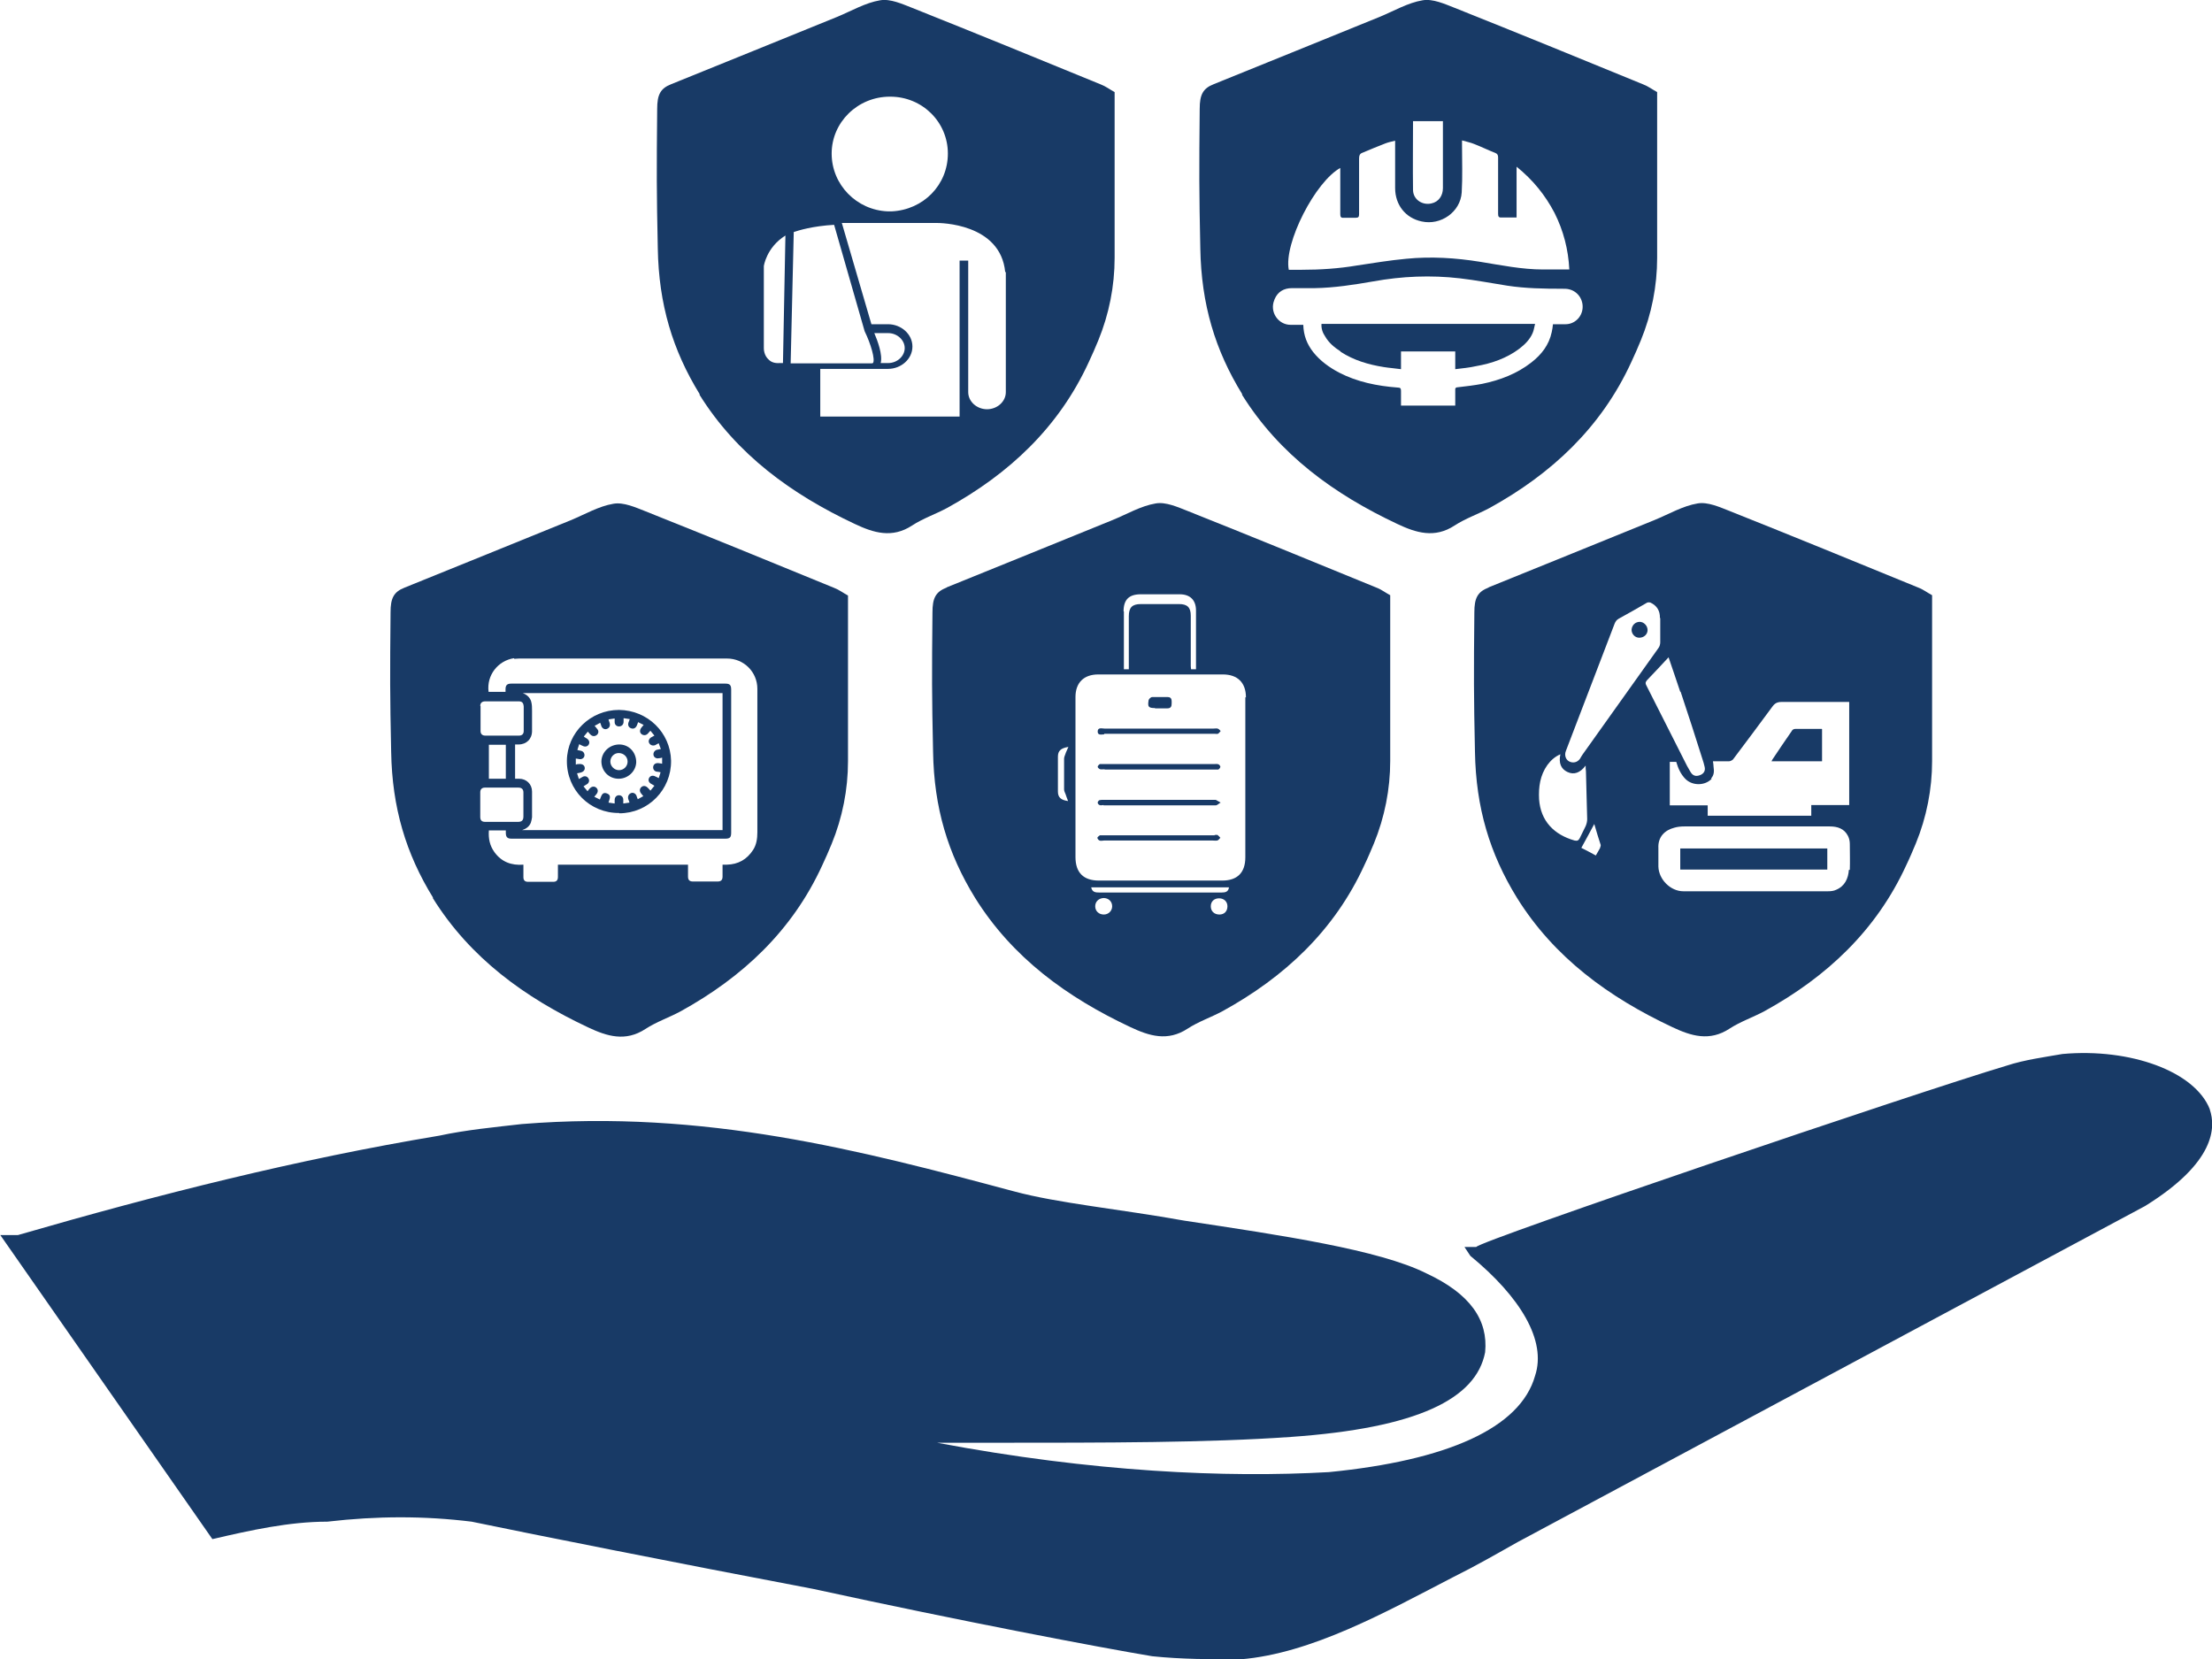
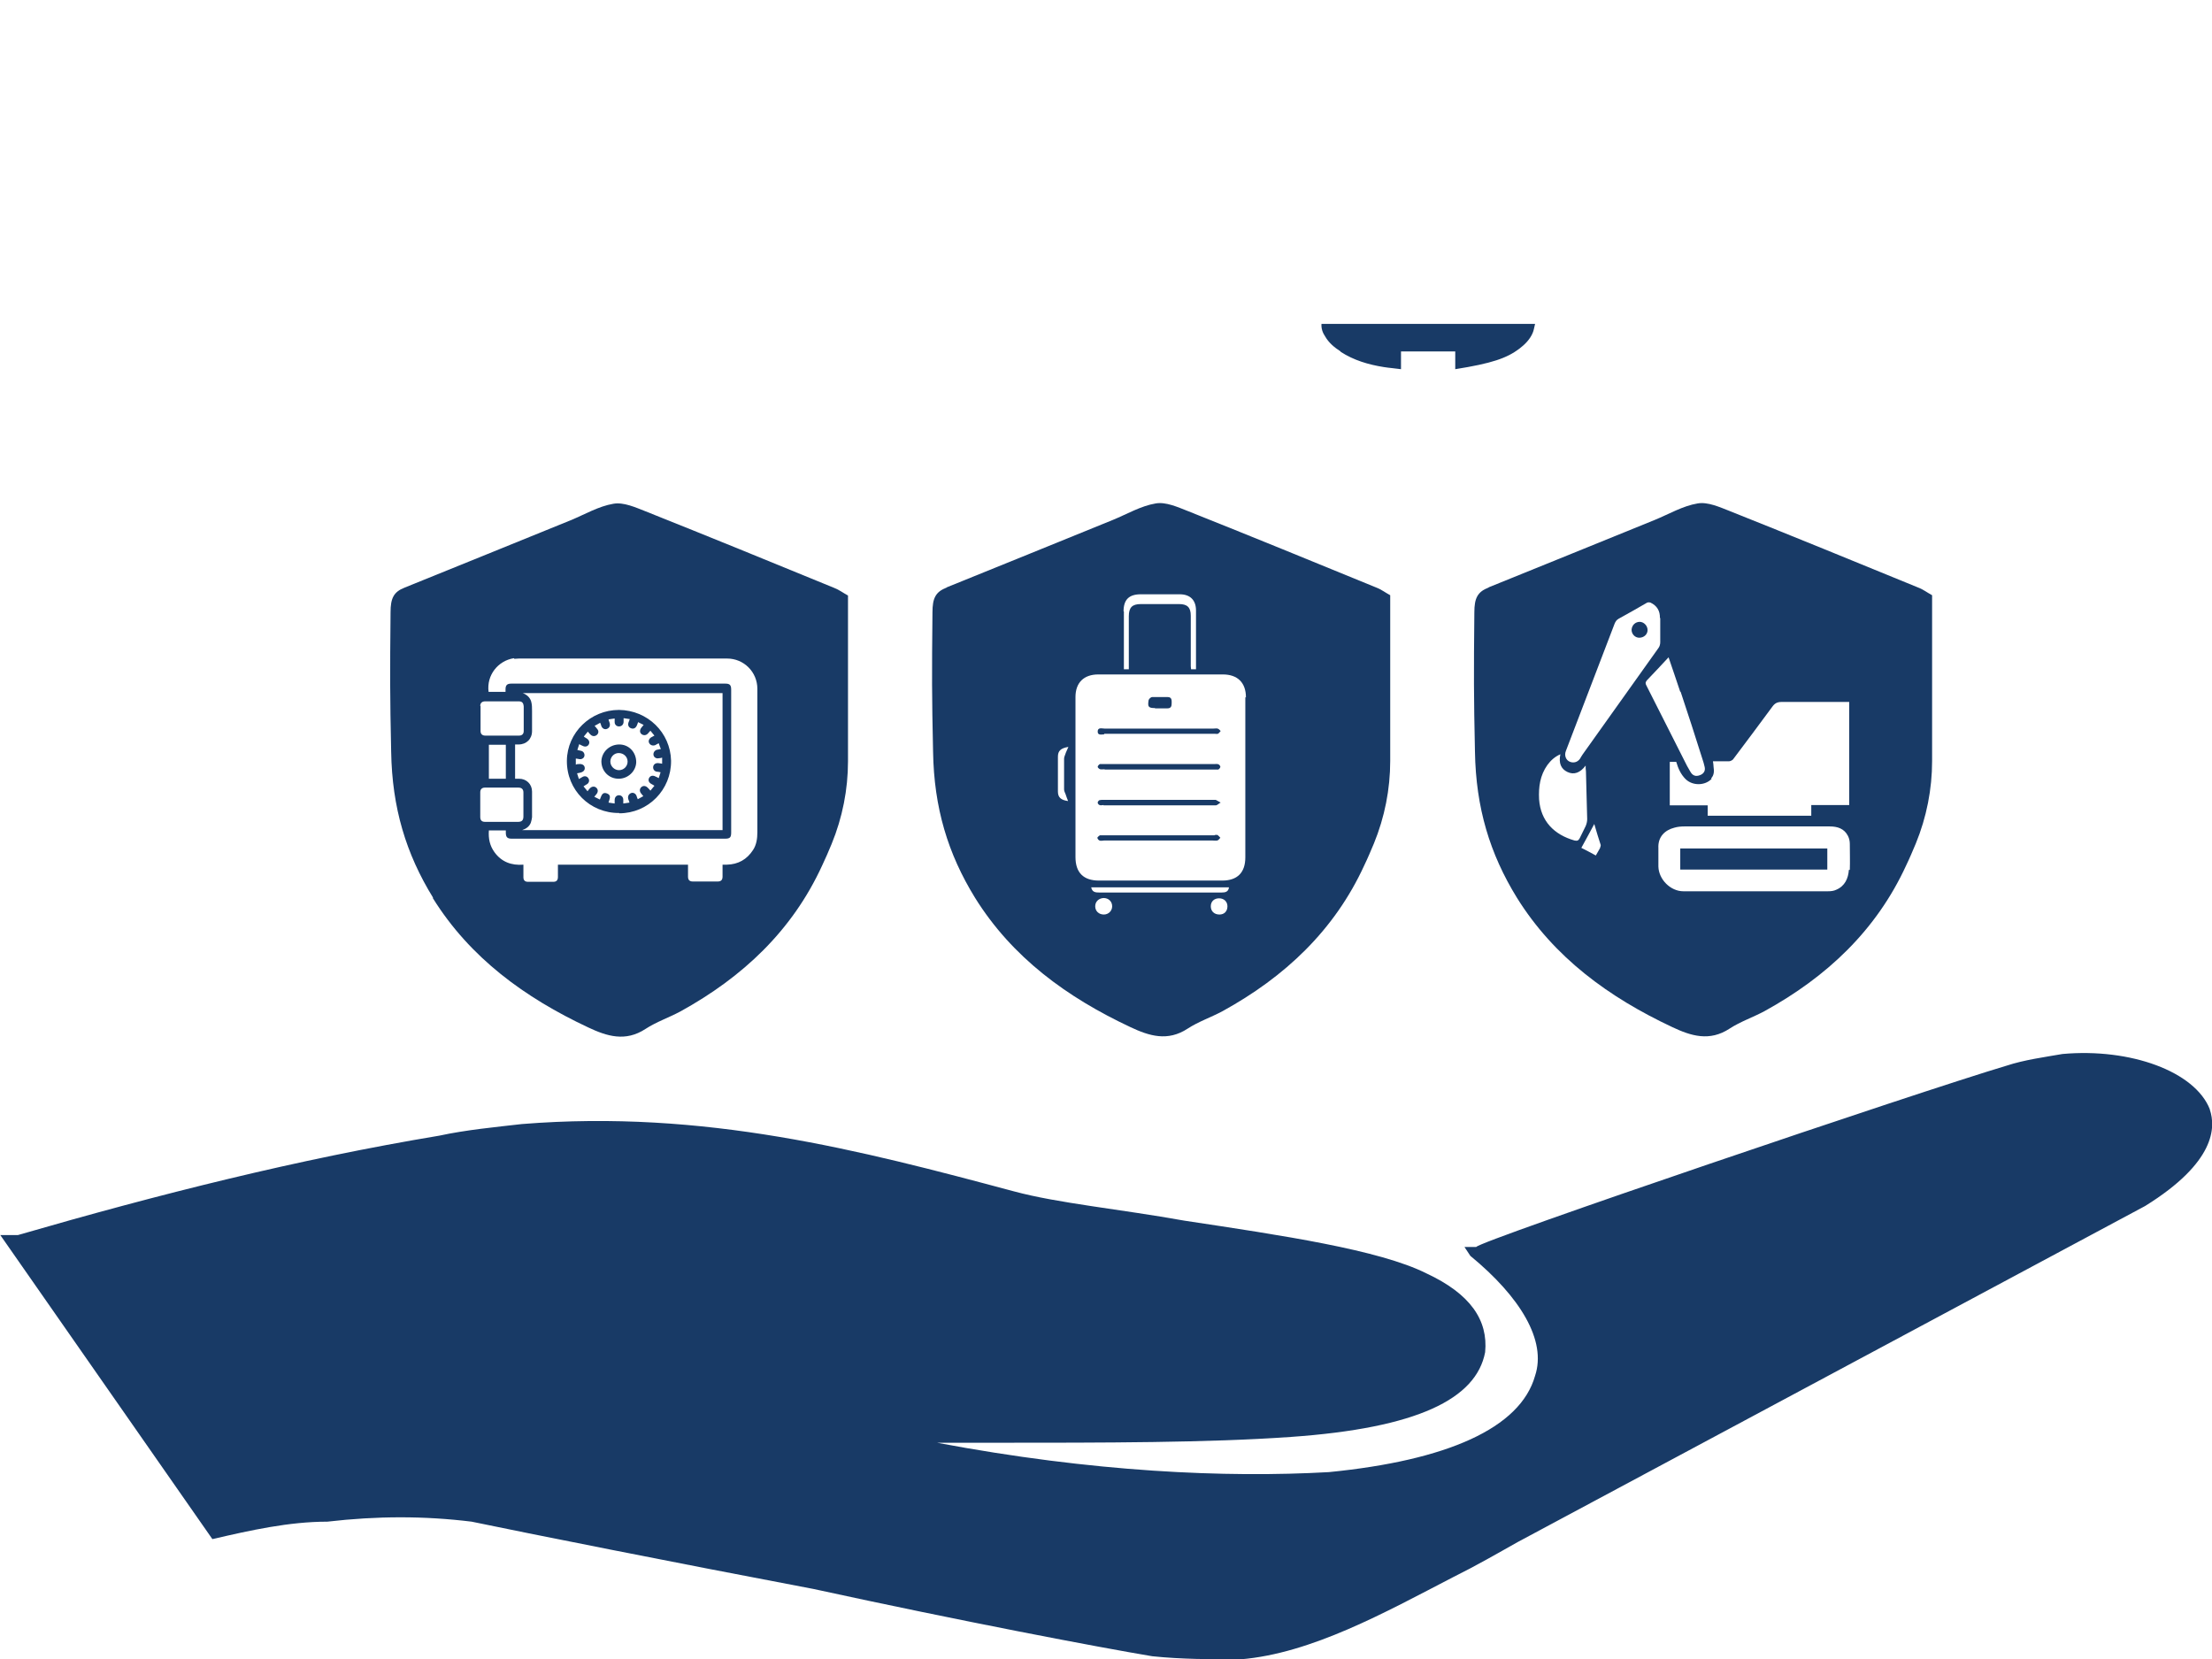
<svg xmlns="http://www.w3.org/2000/svg" width="80" height="60" viewBox="0 0 80 60" fill="none">
  <g clip-path="url(#clip0_71_644)">
    <path d="M79.922 40.121C79.387 38.75 77.046 37.898 74.593 38.119C73.958 38.23 73.211 38.33 72.575 38.54C69.376 39.491 53.501 44.878 53.389 45.099H52.965L53.177 45.42C54.983 46.903 55.942 48.484 55.518 49.757C54.983 51.659 52.319 52.821 48.06 53.241C44.325 53.451 39.532 53.241 33.891 52.179H35.92C39.967 52.179 43.701 52.179 46.678 51.969C51.26 51.648 53.389 50.597 53.712 48.905C53.824 47.743 53.177 46.792 51.583 46.051C49.877 45.199 46.366 44.679 42.843 44.148C40.502 43.728 38.261 43.517 36.667 43.086C31.126 41.604 25.485 40.121 18.874 40.653C17.915 40.763 16.856 40.863 15.886 41.073C10.769 41.925 5.764 43.186 0.647 44.668H0.011L7.681 55.664C9.064 55.343 10.457 55.033 11.839 55.033C13.646 54.823 15.351 54.823 17.057 55.033C19.075 55.453 24.404 56.515 29.42 57.467C34.749 58.628 39.755 59.58 41.672 59.9C42.742 60.011 43.802 60.011 44.872 60.011C47.425 59.801 50.089 58.318 52.542 57.046C53.389 56.626 54.136 56.194 54.883 55.774L77.581 43.617C80.134 42.035 80.134 40.763 79.922 40.133V40.121Z" fill="#183A66" />
-     <path d="M65.886 26.361C65.563 26.361 65.251 26.361 64.95 26.361C64.872 26.361 64.827 26.383 64.794 26.449C64.56 26.792 64.326 27.124 64.103 27.467C64.091 27.489 64.08 27.511 64.069 27.533H65.897V26.372L65.886 26.361Z" fill="#183A66" />
    <path d="M59.309 22.489C59.142 22.489 59.019 22.61 59.008 22.776C59.008 22.931 59.13 23.064 59.286 23.064C59.454 23.064 59.587 22.942 59.587 22.787C59.587 22.633 59.454 22.489 59.298 22.489H59.309Z" fill="#183A66" />
    <path d="M60.769 31.449H66.087V30.686H60.769V31.449Z" fill="#183A66" />
    <path d="M53.835 21.25C53.434 21.405 53.322 21.637 53.322 22.146C53.3 24.392 53.3 25.155 53.344 27.19C53.378 29.215 53.88 30.874 54.861 32.467C56.21 34.635 58.194 36.073 60.479 37.146C61.159 37.467 61.828 37.677 62.553 37.201C62.943 36.947 63.4 36.792 63.813 36.571C66.065 35.332 67.859 33.651 68.941 31.294C69.064 31.04 69.175 30.774 69.287 30.509C69.677 29.558 69.877 28.54 69.877 27.522V21.527C69.71 21.438 69.554 21.316 69.376 21.25C67.113 20.321 64.838 19.392 62.564 18.485C62.196 18.341 61.761 18.142 61.394 18.208C60.858 18.297 60.357 18.595 59.844 18.805C57.848 19.613 55.853 20.431 53.846 21.239L53.835 21.25ZM56.945 30.398C56.21 30.188 55.719 29.701 55.663 28.905C55.641 28.462 55.697 28.042 55.964 27.666C56.087 27.5 56.232 27.367 56.433 27.279C56.366 27.6 56.455 27.81 56.689 27.92C56.923 28.031 57.146 27.954 57.347 27.688C57.347 27.765 57.347 27.832 57.358 27.898C57.369 28.474 57.391 29.049 57.403 29.624C57.403 29.712 57.38 29.801 57.347 29.878C57.28 30.022 57.202 30.166 57.135 30.31C57.09 30.398 57.046 30.42 56.945 30.398ZM57.871 30.664C57.826 30.752 57.77 30.841 57.715 30.94C57.536 30.841 57.369 30.752 57.191 30.664C57.347 30.376 57.503 30.1 57.659 29.801C57.737 30.077 57.815 30.321 57.893 30.564C57.893 30.586 57.882 30.631 57.871 30.653V30.664ZM66.867 31.46C66.845 31.77 66.722 32.047 66.41 32.179C66.321 32.224 66.21 32.234 66.109 32.234C65.24 32.234 64.381 32.234 63.512 32.234C62.631 32.234 61.761 32.234 60.881 32.234C60.413 32.234 59.989 31.803 59.978 31.338C59.978 31.117 59.978 30.896 59.978 30.675C59.955 30.265 60.212 30.022 60.557 29.934C60.669 29.901 60.791 29.889 60.914 29.889C62.664 29.889 64.415 29.889 66.176 29.889C66.455 29.889 66.7 29.967 66.834 30.232C66.879 30.321 66.901 30.42 66.901 30.52C66.901 30.83 66.912 31.151 66.901 31.46H66.867ZM61.884 28.153C61.996 28.031 61.996 27.887 61.973 27.732C61.973 27.677 61.962 27.611 61.951 27.533C62.152 27.533 62.341 27.533 62.531 27.533C62.575 27.533 62.642 27.5 62.676 27.467C63.155 26.825 63.634 26.195 64.103 25.553C64.192 25.431 64.281 25.387 64.437 25.387C65.206 25.387 65.975 25.387 66.734 25.387H66.879V29.115H65.507V29.502H61.761V29.126H60.39V27.555H60.624C60.691 27.788 60.791 28.009 60.959 28.175C61.215 28.429 61.672 28.418 61.906 28.164L61.884 28.153ZM60.78 25.011C61.048 25.819 61.316 26.637 61.572 27.456C61.605 27.544 61.628 27.644 61.65 27.732C61.683 27.865 61.628 27.965 61.516 28.02C61.371 28.086 61.26 28.075 61.171 27.965C61.115 27.887 61.07 27.788 61.014 27.699C60.524 26.726 60.033 25.763 59.543 24.79C59.498 24.712 59.51 24.668 59.565 24.602C59.822 24.336 60.078 24.06 60.346 23.772C60.49 24.204 60.636 24.613 60.769 25.022L60.78 25.011ZM60.045 22.345C60.045 22.456 60.045 22.555 60.045 22.666C60.045 22.854 60.045 23.042 60.045 23.23C60.045 23.297 60.022 23.385 59.978 23.44C59.064 24.724 58.149 26.007 57.235 27.29C57.213 27.323 57.202 27.345 57.179 27.378C57.102 27.544 56.945 27.611 56.789 27.555C56.633 27.5 56.566 27.323 56.633 27.157C56.856 26.571 57.079 25.985 57.302 25.409C57.67 24.458 58.027 23.507 58.395 22.555C58.428 22.478 58.462 22.423 58.54 22.378C58.885 22.19 59.231 21.991 59.576 21.792C59.61 21.781 59.654 21.781 59.688 21.792C59.926 21.903 60.041 22.091 60.033 22.356L60.045 22.345Z" fill="#183A66" />
    <path d="M43.935 30.21H39.889C39.889 30.21 39.81 30.21 39.777 30.21C39.744 30.232 39.688 30.277 39.688 30.299C39.688 30.332 39.732 30.387 39.766 30.398C39.81 30.421 39.877 30.398 39.933 30.398C40.591 30.398 41.249 30.398 41.895 30.398C42.542 30.398 43.2 30.398 43.846 30.398C43.902 30.398 43.969 30.409 44.025 30.398C44.069 30.387 44.103 30.332 44.136 30.299C44.103 30.266 44.069 30.221 44.036 30.199C44.013 30.188 43.969 30.199 43.924 30.199L43.935 30.21Z" fill="#183A66" />
    <path d="M39.944 27.832C40.602 27.832 41.26 27.832 41.906 27.832C42.575 27.832 43.244 27.832 43.913 27.832C43.958 27.832 44.013 27.832 44.058 27.832C44.091 27.821 44.136 27.765 44.136 27.732C44.136 27.71 44.103 27.655 44.069 27.644C44.025 27.622 43.969 27.633 43.924 27.633C42.586 27.633 41.249 27.633 39.922 27.633C39.877 27.633 39.822 27.633 39.777 27.633C39.744 27.655 39.699 27.699 39.699 27.732C39.699 27.765 39.755 27.81 39.788 27.821C39.833 27.832 39.9 27.821 39.955 27.821L39.944 27.832Z" fill="#183A66" />
    <path d="M39.933 26.538C41.26 26.538 42.586 26.538 43.924 26.538C43.969 26.538 44.013 26.549 44.047 26.538C44.091 26.516 44.114 26.471 44.147 26.438C44.114 26.405 44.08 26.361 44.036 26.35C43.991 26.339 43.935 26.35 43.891 26.35C43.233 26.35 42.575 26.35 41.929 26.35H40.602C40.379 26.35 40.167 26.35 39.944 26.35C39.855 26.35 39.699 26.294 39.699 26.46C39.699 26.604 39.844 26.56 39.933 26.56V26.538Z" fill="#183A66" />
    <path d="M39.911 29.126C40.58 29.126 41.249 29.126 41.917 29.126C42.196 29.126 42.475 29.126 42.754 29.126C43.155 29.126 43.568 29.126 43.969 29.126C44.025 29.126 44.08 29.059 44.147 29.026C44.091 28.993 44.025 28.96 43.969 28.927C43.958 28.927 43.935 28.927 43.913 28.927C42.586 28.927 41.26 28.927 39.922 28.927C39.866 28.927 39.81 28.927 39.766 28.938C39.732 28.949 39.699 29.004 39.699 29.026C39.699 29.059 39.732 29.104 39.766 29.115C39.81 29.137 39.866 29.115 39.911 29.115V29.126Z" fill="#183A66" />
    <path d="M41.773 25.619C41.828 25.619 41.895 25.619 41.951 25.619C42.04 25.619 42.129 25.619 42.218 25.619C42.352 25.619 42.375 25.542 42.375 25.431C42.375 25.332 42.386 25.21 42.23 25.21C42.04 25.21 41.851 25.21 41.672 25.21C41.617 25.21 41.538 25.287 41.538 25.343C41.505 25.564 41.538 25.608 41.773 25.608V25.619Z" fill="#183A66" />
    <path d="M34.236 21.25C33.835 21.405 33.724 21.637 33.724 22.146C33.701 24.392 33.701 25.155 33.746 27.19C33.779 29.215 34.281 30.874 35.262 32.467C36.611 34.635 38.595 36.073 40.881 37.146C41.561 37.467 42.23 37.677 42.954 37.201C43.344 36.947 43.801 36.792 44.214 36.571C46.466 35.332 48.261 33.651 49.342 31.294C49.465 31.04 49.576 30.774 49.688 30.509C50.078 29.558 50.279 28.54 50.279 27.522V21.527C50.111 21.438 49.955 21.316 49.777 21.25C47.514 20.321 45.24 19.392 42.965 18.485C42.597 18.341 42.163 18.142 41.795 18.208C41.26 18.297 40.758 18.595 40.245 18.805C38.25 19.613 36.254 20.431 34.248 21.239L34.236 21.25ZM38.484 28.551C38.484 28.606 38.517 28.673 38.54 28.728C38.562 28.805 38.595 28.883 38.629 28.971C38.372 28.938 38.261 28.838 38.261 28.628C38.261 28.208 38.261 27.788 38.261 27.367C38.261 27.157 38.361 27.058 38.64 27.013C38.595 27.124 38.551 27.201 38.528 27.279C38.506 27.334 38.484 27.389 38.484 27.445C38.484 27.81 38.484 28.175 38.484 28.551ZM39.922 33.075C39.744 33.075 39.61 32.954 39.61 32.777C39.61 32.611 39.732 32.489 39.911 32.478C40.089 32.478 40.223 32.6 40.223 32.777C40.223 32.943 40.089 33.075 39.922 33.075ZM44.103 33.075C43.913 33.075 43.79 32.954 43.79 32.777C43.79 32.6 43.913 32.489 44.091 32.489C44.27 32.489 44.392 32.611 44.392 32.777C44.392 32.954 44.281 33.075 44.103 33.075ZM44.181 32.279C43.411 32.279 42.653 32.279 41.884 32.279C41.171 32.279 40.468 32.279 39.755 32.279C39.621 32.279 39.498 32.268 39.465 32.091H44.448C44.426 32.257 44.314 32.279 44.181 32.279ZM45.039 25.221C45.039 27.146 45.039 29.082 45.039 31.007C45.039 31.56 44.749 31.847 44.203 31.847C42.72 31.847 41.226 31.847 39.744 31.847C39.186 31.847 38.896 31.56 38.896 30.996C38.896 30.033 38.896 29.082 38.896 28.119C38.896 27.157 38.896 26.184 38.896 25.21C38.896 24.69 39.197 24.392 39.721 24.392C41.226 24.392 42.72 24.392 44.225 24.392C44.76 24.392 45.061 24.69 45.061 25.221H45.039ZM40.635 22.113C40.635 21.681 40.836 21.493 41.26 21.493C41.728 21.493 42.196 21.493 42.664 21.493C43.044 21.493 43.255 21.704 43.255 22.08C43.255 22.788 43.255 23.485 43.255 24.204H43.077C43.077 24.204 43.066 24.126 43.066 24.093C43.066 23.485 43.066 22.876 43.066 22.268C43.066 21.969 42.943 21.847 42.642 21.847C42.185 21.847 41.717 21.847 41.26 21.847C40.948 21.847 40.825 21.969 40.825 22.29C40.825 22.854 40.825 23.418 40.825 23.993V24.204H40.647C40.647 24.204 40.647 24.115 40.647 24.071C40.647 23.418 40.647 22.765 40.647 22.113H40.635Z" fill="#183A66" />
-     <path d="M25.295 14.27C26.644 16.438 28.629 17.876 30.914 18.949C31.594 19.27 32.263 19.48 32.988 19.005C33.378 18.75 33.835 18.595 34.248 18.374C36.499 17.135 38.294 15.454 39.376 13.098C39.498 12.843 39.61 12.578 39.721 12.312C40.111 11.361 40.312 10.343 40.312 9.325V3.33C40.145 3.241 39.989 3.12 39.81 3.053C37.547 2.124 35.273 1.195 32.999 0.288C32.631 0.144 32.196 -0.055 31.828 0.011C31.293 0.1 30.791 0.398 30.279 0.609C28.283 1.416 26.288 2.235 24.281 3.042C23.88 3.197 23.768 3.429 23.768 3.938C23.746 6.184 23.746 6.947 23.79 8.982C23.824 11.007 24.326 12.666 25.307 14.259L25.295 14.27ZM36.377 9.834V14.182C36.377 14.524 36.065 14.801 35.697 14.801C35.329 14.801 35.017 14.524 35.017 14.182V9.425H34.705V15.066H29.666V13.341H32.118C32.586 13.341 32.999 12.987 32.999 12.533C32.999 12.08 32.586 11.726 32.118 11.726H31.516L30.446 8.064H33.88C33.969 8.064 36.187 8.064 36.355 9.845L36.377 9.834ZM31.616 12.047H32.118C32.453 12.047 32.72 12.301 32.72 12.589C32.72 12.876 32.453 13.131 32.118 13.131H31.851C31.929 12.832 31.739 12.323 31.616 12.036V12.047ZM32.196 3.496C33.356 3.496 34.281 4.414 34.281 5.553C34.281 6.693 33.389 7.589 32.252 7.644H32.107C30.981 7.6 30.078 6.682 30.078 5.553C30.078 4.425 31.015 3.496 32.185 3.496H32.196ZM28.696 8.396C28.885 8.33 29.398 8.175 30.167 8.131L31.271 11.98C31.494 12.434 31.661 13.009 31.572 13.131C31.572 13.131 31.557 13.134 31.527 13.142H28.595L28.707 8.396H28.696ZM27.625 12.566V9.624C27.625 9.624 27.715 8.949 28.406 8.518L28.317 13.131H28.194C28.016 13.142 27.893 13.098 27.804 13.009C27.625 12.854 27.625 12.622 27.625 12.589V12.566Z" fill="#183A66" />
-     <path d="M48.484 12.722C48.963 13.031 49.487 13.186 50.045 13.275C50.245 13.308 50.446 13.319 50.669 13.352V12.71H52.631V13.352C52.899 13.319 53.144 13.297 53.389 13.241C53.958 13.142 54.493 12.954 54.95 12.611C55.151 12.456 55.329 12.279 55.429 12.047C55.474 11.947 55.485 11.836 55.518 11.715H47.793C47.782 11.892 47.837 12.036 47.926 12.168C48.06 12.401 48.261 12.567 48.484 12.71V12.722Z" fill="#183A66" />
-     <path d="M44.916 14.27C46.265 16.438 48.25 17.876 50.535 18.949C51.215 19.27 51.884 19.48 52.609 19.005C52.999 18.75 53.456 18.595 53.868 18.374C56.12 17.135 57.915 15.454 58.997 13.098C59.119 12.843 59.231 12.578 59.342 12.312C59.732 11.361 59.933 10.343 59.933 9.325V3.33C59.766 3.241 59.61 3.12 59.431 3.053C57.168 2.124 54.894 1.195 52.62 0.288C52.252 0.144 51.817 -0.055 51.449 0.011C50.914 0.1 50.413 0.398 49.9 0.609C47.904 1.416 45.909 2.235 43.902 3.042C43.501 3.197 43.389 3.429 43.389 3.938C43.367 6.184 43.367 6.947 43.411 8.982C43.445 11.007 43.947 12.666 44.928 14.259L44.916 14.27ZM52.185 4.381C52.185 4.381 52.185 4.458 52.185 4.491C52.185 5.266 52.185 6.029 52.185 6.803C52.185 7.08 52.029 7.301 51.773 7.356C51.449 7.434 51.115 7.224 51.104 6.881C51.093 6.051 51.104 5.221 51.104 4.381H52.185ZM48.473 6.073V6.228C48.473 6.737 48.473 7.235 48.473 7.744C48.473 7.843 48.495 7.887 48.606 7.876C48.74 7.876 48.885 7.876 49.03 7.876C49.13 7.876 49.153 7.843 49.153 7.744C49.153 7.08 49.153 6.405 49.153 5.741C49.153 5.631 49.175 5.553 49.286 5.52C49.554 5.409 49.833 5.288 50.1 5.188C50.212 5.144 50.323 5.122 50.457 5.089V5.244C50.457 5.763 50.457 6.283 50.457 6.803C50.457 7.412 50.836 7.887 51.416 8.009C52.107 8.164 52.821 7.666 52.865 6.958C52.898 6.394 52.876 5.83 52.876 5.266C52.876 5.21 52.876 5.155 52.876 5.078C53.032 5.122 53.188 5.155 53.322 5.21C53.579 5.31 53.824 5.432 54.08 5.531C54.158 5.564 54.181 5.609 54.181 5.697C54.181 6.372 54.181 7.058 54.181 7.732C54.181 7.832 54.203 7.876 54.314 7.865C54.493 7.865 54.66 7.865 54.849 7.865V6.029C55.44 6.505 55.886 7.058 56.221 7.699C56.544 8.341 56.722 9.027 56.756 9.746C56.432 9.746 56.12 9.746 55.808 9.746C55.039 9.746 54.292 9.591 53.534 9.469C52.642 9.325 51.75 9.27 50.858 9.359C50.256 9.414 49.666 9.513 49.075 9.602C48.417 9.713 47.748 9.757 47.079 9.757C46.923 9.757 46.767 9.757 46.611 9.757C46.421 8.817 47.57 6.549 48.495 6.062L48.473 6.073ZM46.098 10.819C46.21 10.553 46.432 10.421 46.722 10.421C47.001 10.421 47.269 10.421 47.547 10.421C48.261 10.409 48.963 10.299 49.666 10.177C50.702 9.989 51.75 9.945 52.798 10.066C53.378 10.133 53.947 10.243 54.515 10.332C55.173 10.432 55.842 10.443 56.499 10.443C56.589 10.443 56.678 10.443 56.756 10.465C57.068 10.542 57.269 10.841 57.235 11.162C57.202 11.482 56.934 11.726 56.622 11.726C56.466 11.726 56.321 11.726 56.165 11.726C56.154 11.825 56.143 11.925 56.12 12.013C56.02 12.478 55.752 12.821 55.385 13.108C54.861 13.518 54.248 13.75 53.601 13.883C53.311 13.938 53.021 13.971 52.731 14.005C52.653 14.005 52.62 14.038 52.631 14.115C52.631 14.292 52.631 14.48 52.631 14.668H50.669C50.669 14.48 50.669 14.314 50.669 14.137C50.669 14.049 50.647 14.016 50.546 14.016C49.81 13.96 49.086 13.816 48.428 13.474C48.071 13.286 47.748 13.053 47.492 12.732C47.269 12.445 47.146 12.135 47.135 11.748C46.979 11.748 46.834 11.748 46.678 11.748C46.221 11.748 45.909 11.272 46.087 10.852L46.098 10.819Z" fill="#183A66" />
+     <path d="M48.484 12.722C48.963 13.031 49.487 13.186 50.045 13.275C50.245 13.308 50.446 13.319 50.669 13.352V12.71H52.631V13.352C53.958 13.142 54.493 12.954 54.95 12.611C55.151 12.456 55.329 12.279 55.429 12.047C55.474 11.947 55.485 11.836 55.518 11.715H47.793C47.782 11.892 47.837 12.036 47.926 12.168C48.06 12.401 48.261 12.567 48.484 12.71V12.722Z" fill="#183A66" />
    <path d="M15.652 32.478C17.001 34.646 18.985 36.084 21.271 37.157C21.951 37.478 22.62 37.688 23.345 37.213C23.735 36.958 24.192 36.803 24.604 36.582C26.856 35.343 28.651 33.662 29.733 31.305C29.855 31.051 29.967 30.786 30.078 30.52C30.468 29.569 30.669 28.551 30.669 27.533V21.538C30.502 21.449 30.346 21.328 30.167 21.261C27.904 20.332 25.63 19.403 23.356 18.496C22.988 18.352 22.553 18.153 22.185 18.219C21.65 18.308 21.148 18.606 20.636 18.817C18.64 19.624 16.644 20.443 14.638 21.25C14.236 21.405 14.125 21.637 14.125 22.146C14.103 24.392 14.103 25.155 14.147 27.19C14.181 29.215 14.682 30.874 15.663 32.467L15.652 32.478ZM18.607 23.828C18.607 23.828 18.718 23.817 18.774 23.817C21.282 23.817 23.79 23.817 26.299 23.817C26.901 23.817 27.391 24.303 27.391 24.912C27.391 25.686 27.391 26.46 27.391 27.235C27.391 28.186 27.391 29.148 27.391 30.1C27.391 30.332 27.358 30.553 27.235 30.741C27.012 31.084 26.7 31.261 26.288 31.272C26.243 31.272 26.198 31.272 26.154 31.272C26.154 31.272 26.154 31.272 26.132 31.272C26.132 31.416 26.132 31.56 26.132 31.704C26.132 31.825 26.076 31.881 25.953 31.881C25.652 31.881 25.362 31.881 25.061 31.881C24.939 31.881 24.883 31.825 24.883 31.704C24.883 31.56 24.883 31.416 24.883 31.272H20.178C20.178 31.272 20.178 31.328 20.178 31.35C20.178 31.471 20.178 31.593 20.178 31.715C20.178 31.837 20.123 31.892 20.011 31.892C19.71 31.892 19.409 31.892 19.097 31.892C18.985 31.892 18.93 31.837 18.93 31.726C18.93 31.582 18.93 31.427 18.93 31.272C18.495 31.305 18.138 31.173 17.882 30.819C17.715 30.587 17.659 30.332 17.681 30.033H18.294V30.122C18.294 30.277 18.35 30.332 18.506 30.332C18.818 30.332 19.119 30.332 19.431 30.332C21.171 30.332 22.91 30.332 24.649 30.332C25.173 30.332 25.697 30.332 26.221 30.332C26.399 30.332 26.444 30.288 26.444 30.111C26.444 28.905 26.444 27.699 26.444 26.494C26.444 25.974 26.444 25.465 26.444 24.945C26.444 24.779 26.399 24.724 26.232 24.724C25.697 24.724 25.173 24.724 24.638 24.724C23.155 24.724 21.683 24.724 20.201 24.724C19.632 24.724 19.064 24.724 18.495 24.724C18.339 24.724 18.283 24.779 18.283 24.934V25.022H17.67C17.592 24.414 18.016 23.894 18.584 23.805L18.607 23.828ZM18.774 28.164C18.774 28.164 18.673 28.164 18.629 28.164V26.925C18.629 26.925 18.718 26.925 18.751 26.925C19.041 26.925 19.242 26.726 19.242 26.438C19.242 26.195 19.242 25.951 19.242 25.708C19.242 25.598 19.242 25.476 19.209 25.365C19.164 25.221 19.052 25.122 18.907 25.067H26.132V30.022H18.885C19.041 29.967 19.142 29.89 19.197 29.757C19.22 29.69 19.231 29.624 19.242 29.558C19.242 29.248 19.242 28.938 19.242 28.628C19.242 28.363 19.041 28.164 18.774 28.164ZM17.369 25.531C17.369 25.421 17.436 25.365 17.547 25.365C17.949 25.365 18.361 25.365 18.763 25.365C18.885 25.365 18.93 25.421 18.941 25.553C18.941 25.752 18.941 25.94 18.941 26.14C18.941 26.239 18.941 26.339 18.941 26.438C18.941 26.549 18.874 26.604 18.774 26.604C18.573 26.604 18.361 26.604 18.161 26.604C17.96 26.604 17.748 26.604 17.547 26.604C17.447 26.604 17.38 26.549 17.38 26.438C17.38 26.14 17.38 25.83 17.38 25.531H17.369ZM18.294 26.936V28.164H17.681V26.936H18.294ZM17.536 28.485C17.737 28.485 17.949 28.485 18.149 28.485C18.35 28.485 18.551 28.485 18.751 28.485C18.863 28.485 18.93 28.54 18.93 28.662C18.93 28.949 18.93 29.237 18.93 29.524C18.93 29.668 18.874 29.724 18.729 29.724C18.339 29.724 17.938 29.724 17.547 29.724C17.425 29.724 17.369 29.668 17.369 29.547C17.369 29.248 17.369 28.949 17.369 28.651C17.369 28.54 17.436 28.485 17.536 28.485Z" fill="#183A66" />
    <path d="M22.397 29.414C23.445 29.414 24.281 28.562 24.27 27.511C24.247 26.493 23.422 25.686 22.386 25.675C21.36 25.675 20.513 26.493 20.502 27.511C20.491 28.573 21.338 29.414 22.397 29.403V29.414ZM20.881 27.965C20.881 27.965 20.959 27.954 20.992 27.942C21.093 27.92 21.159 27.854 21.148 27.765C21.137 27.666 21.048 27.622 20.936 27.633C20.903 27.633 20.87 27.633 20.825 27.655V27.434C20.825 27.434 20.914 27.445 20.959 27.456C21.048 27.467 21.126 27.412 21.137 27.334C21.148 27.257 21.104 27.179 21.026 27.157C20.981 27.146 20.936 27.135 20.881 27.124C20.903 27.058 20.925 26.991 20.948 26.914C20.992 26.936 21.026 26.958 21.059 26.969C21.159 27.024 21.249 27.002 21.293 26.925C21.338 26.847 21.304 26.759 21.215 26.704C21.182 26.681 21.148 26.67 21.115 26.637C21.159 26.582 21.204 26.527 21.26 26.46C21.293 26.505 21.327 26.538 21.36 26.571C21.427 26.637 21.516 26.637 21.583 26.582C21.65 26.527 21.661 26.438 21.605 26.372C21.572 26.338 21.55 26.294 21.505 26.25C21.572 26.217 21.628 26.184 21.706 26.139C21.728 26.184 21.739 26.228 21.75 26.261C21.784 26.35 21.873 26.394 21.951 26.361C22.04 26.328 22.074 26.25 22.051 26.151C22.04 26.106 22.018 26.073 22.007 26.018C22.085 26.007 22.152 25.996 22.23 25.985C22.23 26.04 22.23 26.084 22.23 26.117C22.23 26.206 22.297 26.272 22.386 26.272C22.475 26.272 22.542 26.217 22.553 26.117C22.553 26.073 22.553 26.029 22.553 25.974C22.631 25.985 22.698 25.996 22.776 26.007C22.765 26.051 22.742 26.095 22.731 26.128C22.698 26.217 22.731 26.305 22.82 26.338C22.91 26.372 22.988 26.338 23.032 26.239C23.044 26.206 23.066 26.162 23.077 26.117C23.144 26.151 23.211 26.184 23.278 26.217C23.244 26.261 23.211 26.294 23.188 26.328C23.133 26.405 23.133 26.493 23.2 26.549C23.266 26.604 23.367 26.604 23.434 26.527C23.467 26.493 23.489 26.46 23.523 26.427C23.567 26.482 23.612 26.538 23.668 26.604C23.623 26.626 23.59 26.648 23.545 26.67C23.467 26.726 23.434 26.814 23.489 26.892C23.534 26.958 23.623 26.98 23.701 26.947C23.735 26.925 23.779 26.903 23.824 26.881C23.846 26.947 23.868 27.013 23.902 27.091C23.846 27.091 23.813 27.113 23.768 27.113C23.679 27.135 23.623 27.212 23.634 27.301C23.645 27.389 23.735 27.445 23.824 27.423C23.868 27.423 23.902 27.412 23.947 27.401V27.622C23.947 27.622 23.857 27.6 23.813 27.6C23.712 27.588 23.634 27.644 23.623 27.732C23.612 27.821 23.668 27.898 23.757 27.909C23.802 27.909 23.835 27.92 23.891 27.931C23.868 27.998 23.846 28.064 23.824 28.142C23.779 28.119 23.746 28.097 23.712 28.086C23.612 28.031 23.523 28.053 23.478 28.131C23.434 28.208 23.456 28.297 23.556 28.352C23.59 28.374 23.623 28.385 23.668 28.418C23.623 28.474 23.579 28.529 23.523 28.595C23.489 28.551 23.456 28.518 23.422 28.485C23.356 28.418 23.266 28.407 23.2 28.462C23.133 28.518 23.122 28.606 23.177 28.684C23.2 28.717 23.233 28.75 23.266 28.794C23.2 28.828 23.144 28.861 23.066 28.905C23.044 28.861 23.032 28.816 23.021 28.783C22.988 28.695 22.898 28.651 22.82 28.684C22.742 28.717 22.698 28.794 22.72 28.894C22.731 28.938 22.754 28.971 22.765 29.027C22.687 29.038 22.62 29.049 22.542 29.06C22.542 29.015 22.542 28.971 22.542 28.927C22.542 28.828 22.475 28.761 22.386 28.761C22.297 28.761 22.23 28.828 22.23 28.938C22.23 28.971 22.23 29.015 22.23 29.06C22.152 29.049 22.085 29.038 22.007 29.027C22.04 28.905 22.129 28.761 21.951 28.695C21.773 28.628 21.75 28.794 21.695 28.916C21.628 28.883 21.561 28.85 21.494 28.816C21.527 28.772 21.561 28.739 21.583 28.706C21.639 28.628 21.628 28.54 21.561 28.485C21.494 28.429 21.405 28.44 21.338 28.507C21.304 28.54 21.282 28.573 21.249 28.617C21.204 28.562 21.159 28.507 21.104 28.44C21.148 28.407 21.193 28.385 21.226 28.363C21.304 28.319 21.327 28.219 21.282 28.153C21.238 28.075 21.148 28.053 21.07 28.097C21.026 28.119 20.992 28.142 20.936 28.175C20.914 28.108 20.892 28.042 20.87 27.965H20.881Z" fill="#183A66" />
    <path d="M22.375 28.164C22.709 28.164 22.999 27.898 23.01 27.566C23.01 27.212 22.754 26.925 22.397 26.925C22.051 26.925 21.761 27.19 21.75 27.533C21.75 27.887 22.018 28.164 22.375 28.164ZM22.375 27.235C22.553 27.235 22.698 27.367 22.698 27.544C22.698 27.71 22.564 27.854 22.386 27.854C22.218 27.854 22.074 27.71 22.074 27.544C22.074 27.378 22.207 27.235 22.375 27.235Z" fill="#183A66" />
  </g>
  <defs>
    <clipPath id="clip0_71_644">
      <rect width="80" height="60" fill="white" />
    </clipPath>
  </defs>
</svg>